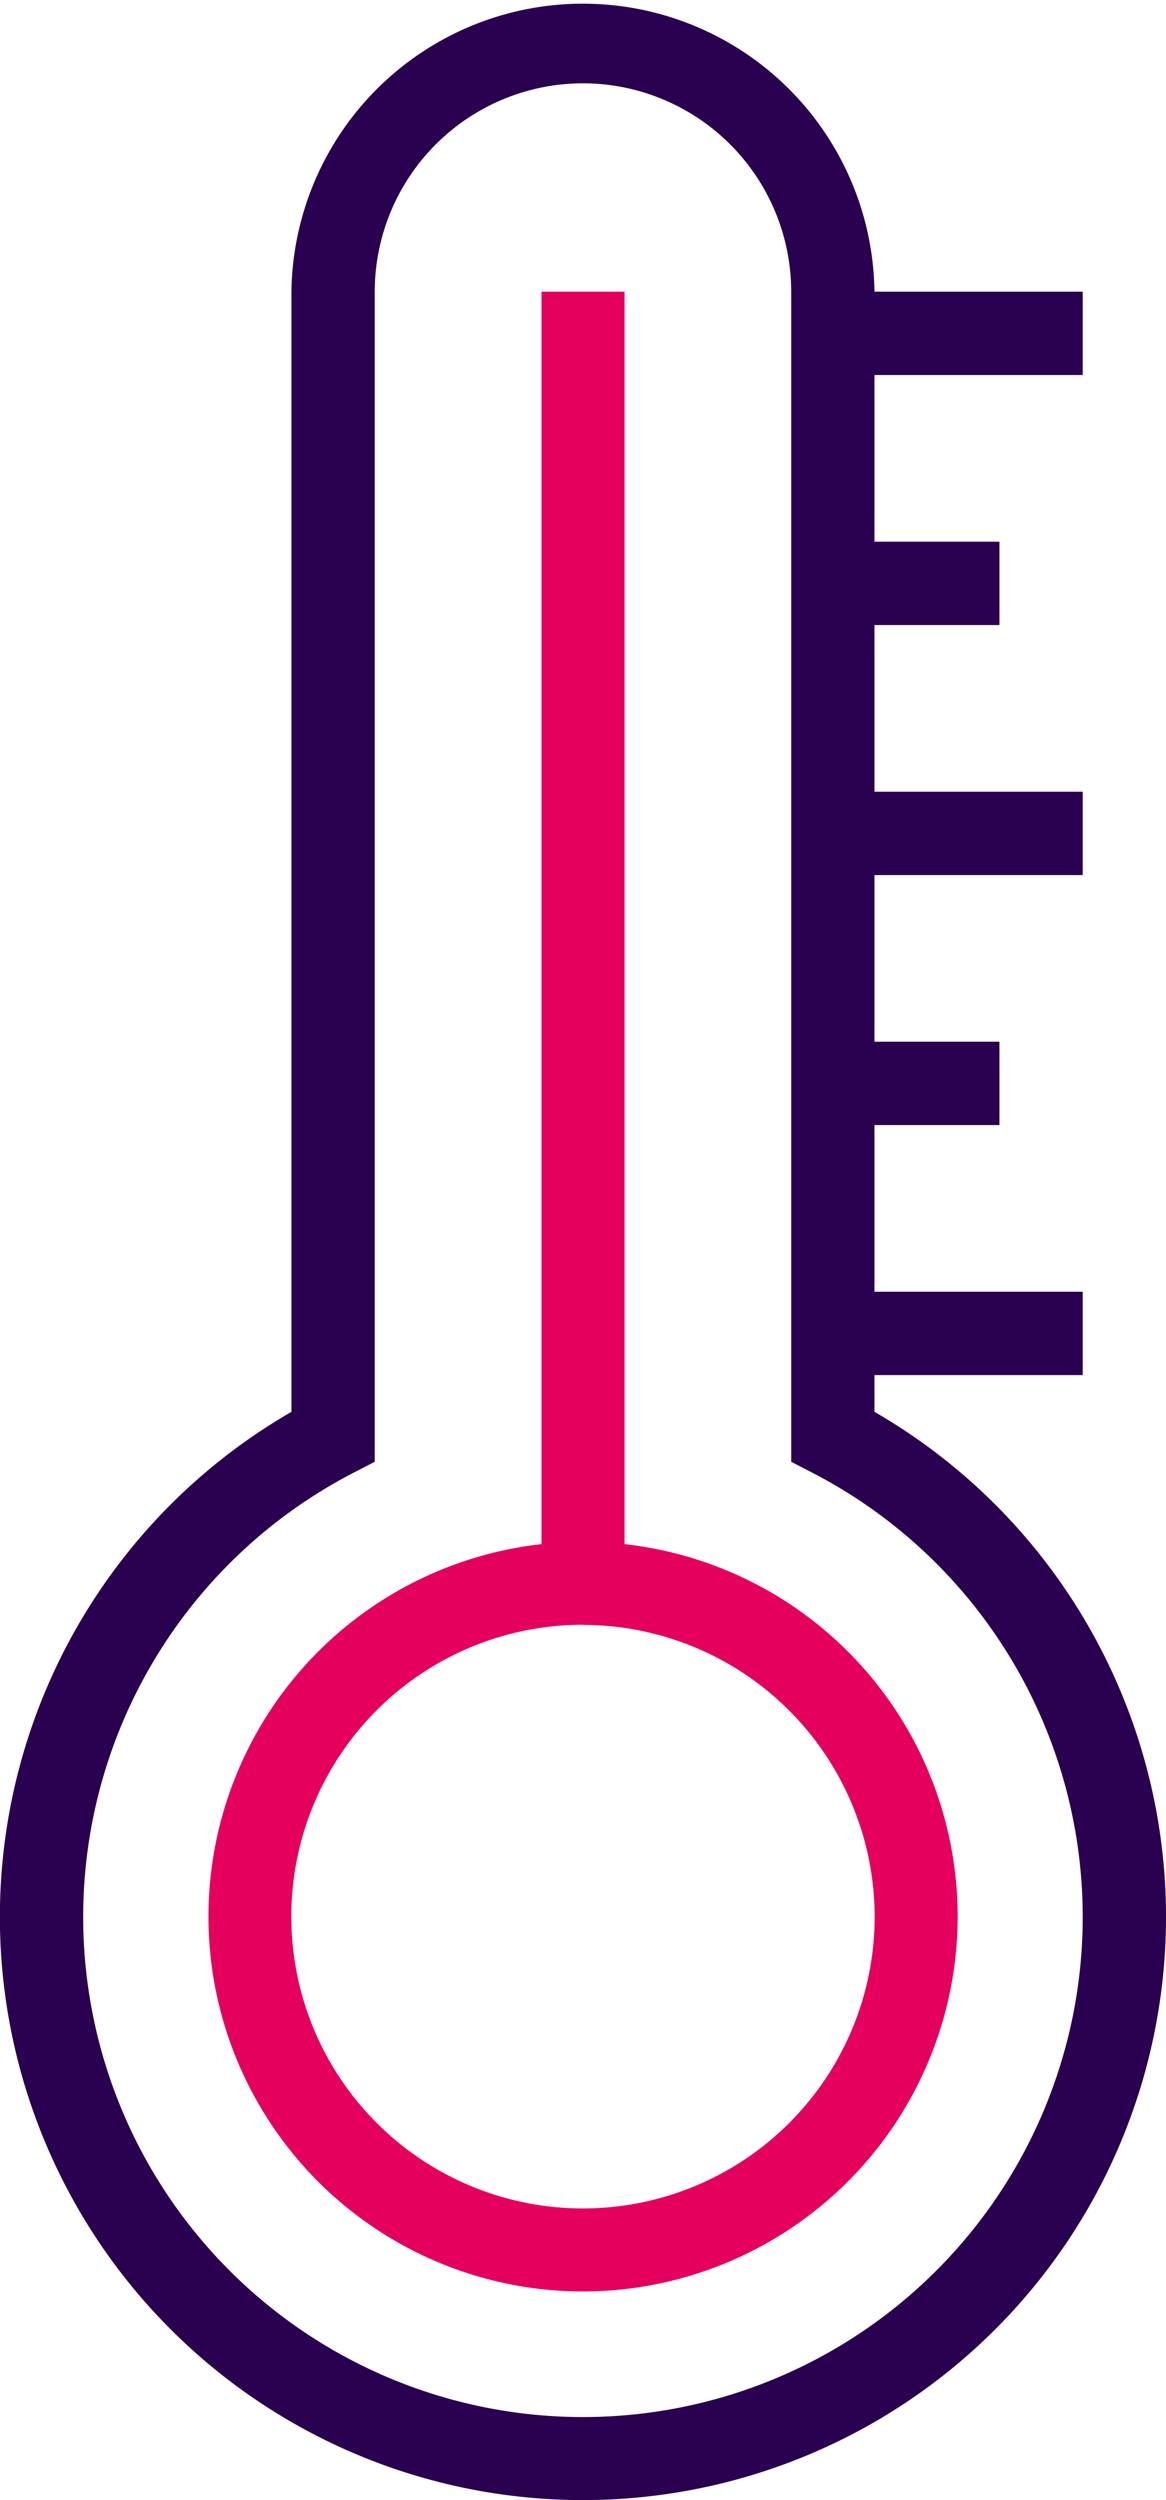
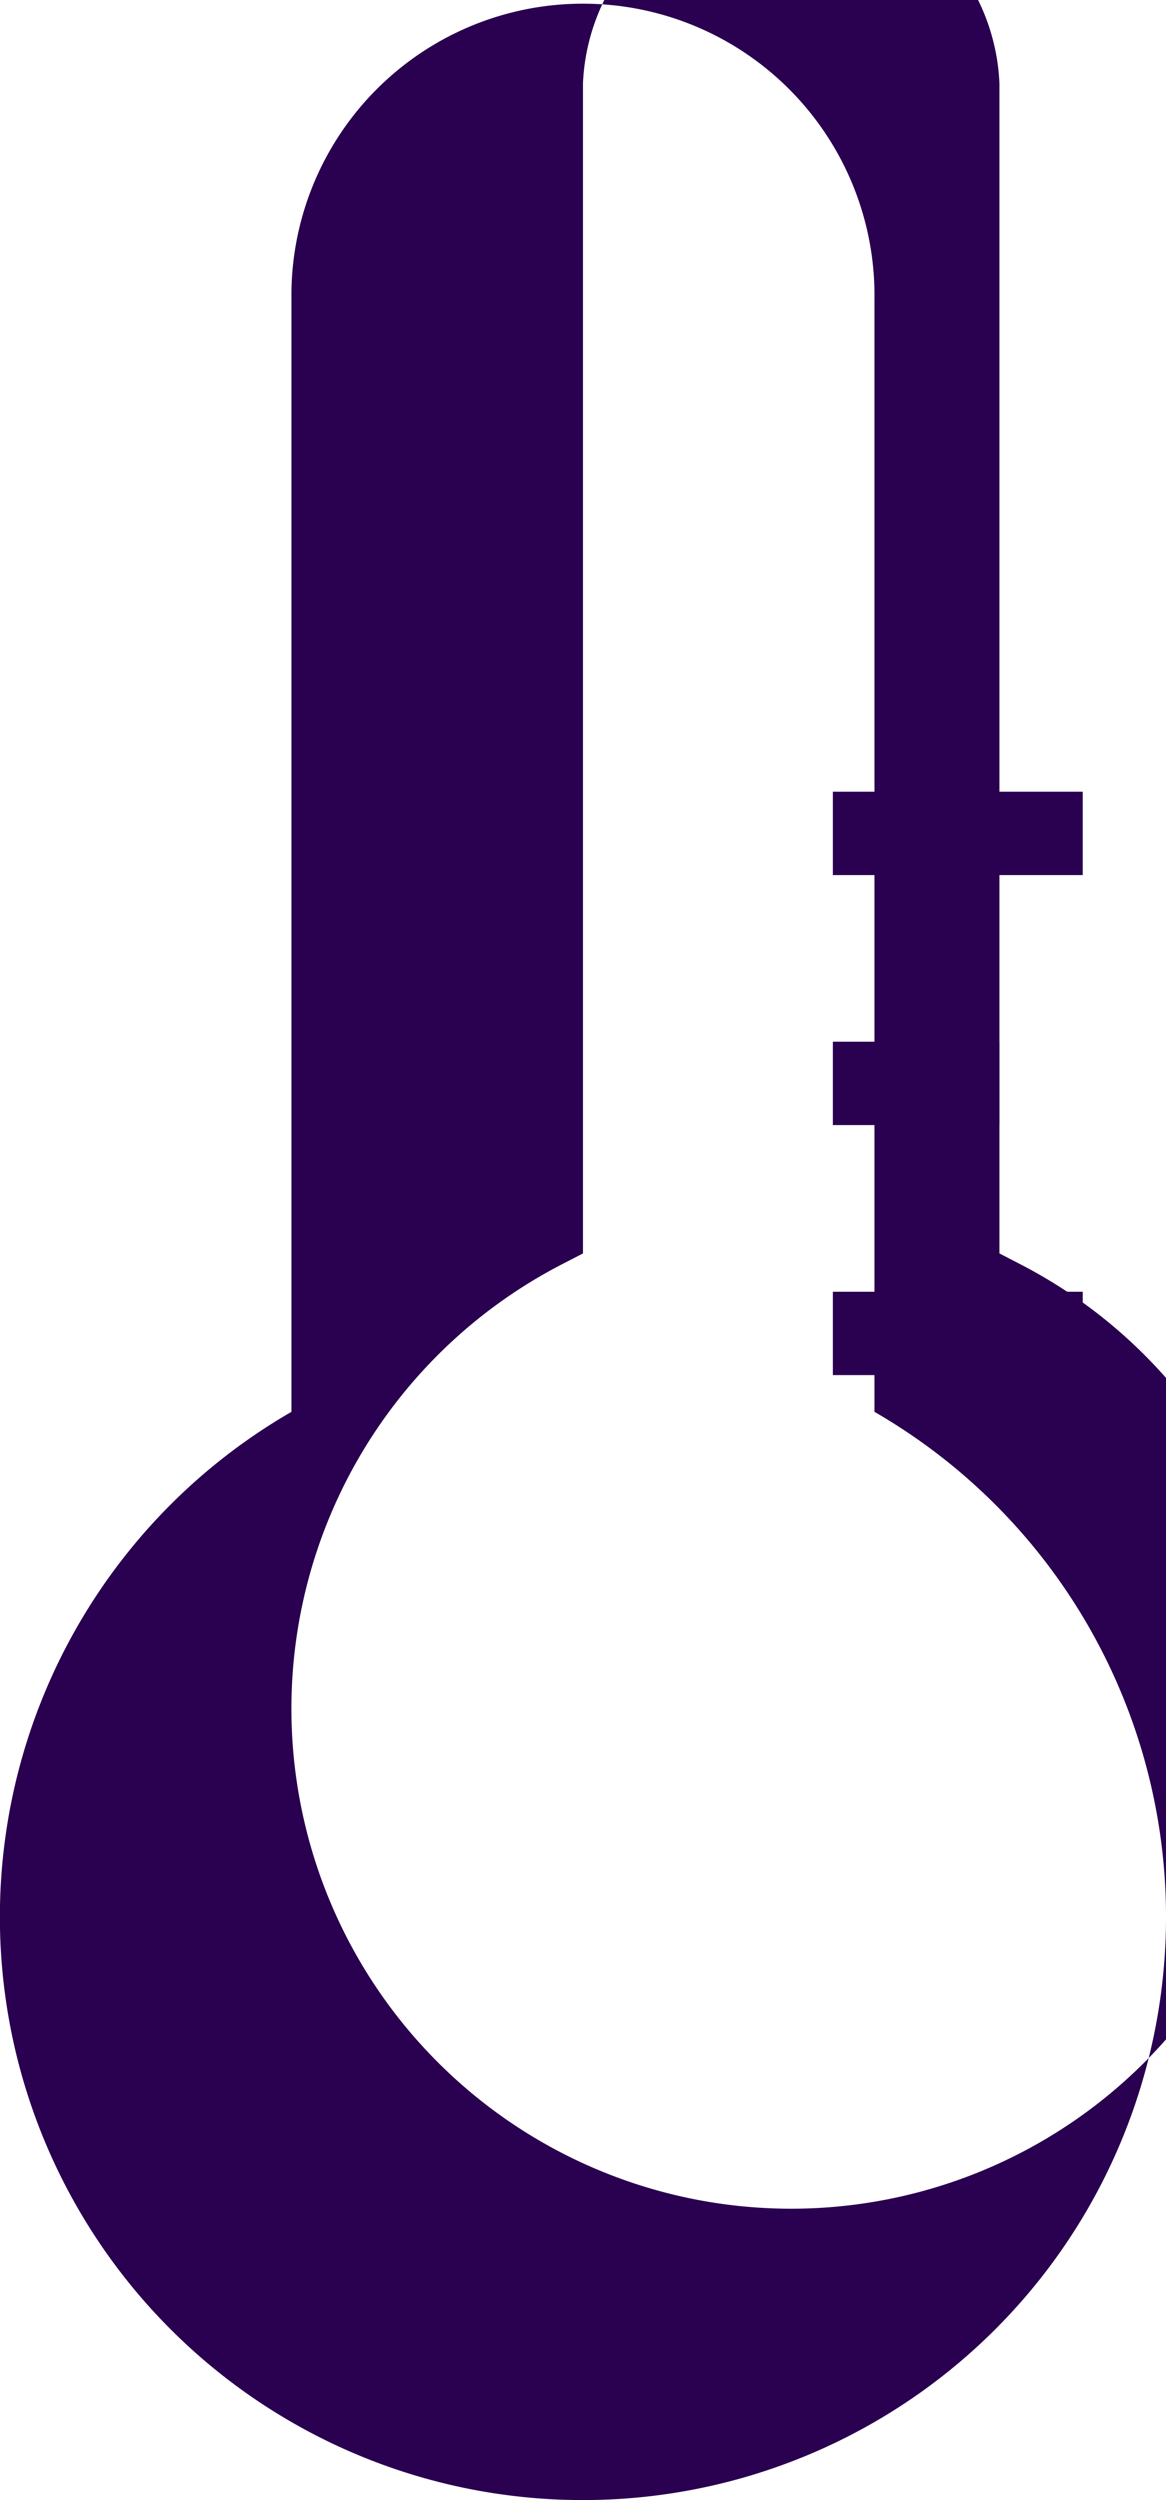
<svg xmlns="http://www.w3.org/2000/svg" width="23.877" height="51.165" viewBox="0 0 23.877 51.165">
  <g id="Group_1983" data-name="Group 1983" transform="translate(-865.617 -477.998)">
    <g id="Group_1328" data-name="Group 1328" transform="translate(865.617 477.998)">
      <g id="Group_304" data-name="Group 304" transform="translate(0 0)">
-         <path id="Path_156" data-name="Path 156" d="M3899.61,7613.222a11.934,11.934,0,0,1-5.97-22.271v-22.926a5.97,5.97,0,0,1,11.939,0v22.926a11.934,11.934,0,0,1-5.97,22.271Zm0-49.46a4.267,4.267,0,0,0-4.264,4.264v23.947l-.459.237a10.234,10.234,0,1,0,9.445,0l-.458-.237v-23.947A4.268,4.268,0,0,0,3899.61,7563.762Z" transform="translate(-3887.672 -7562.057)" fill="#2a0050" />
+         <path id="Path_156" data-name="Path 156" d="M3899.61,7613.222a11.934,11.934,0,0,1-5.97-22.271v-22.926a5.97,5.97,0,0,1,11.939,0v22.926a11.934,11.934,0,0,1-5.97,22.271Zm0-49.46v23.947l-.459.237a10.234,10.234,0,1,0,9.445,0l-.458-.237v-23.947A4.268,4.268,0,0,0,3899.61,7563.762Z" transform="translate(-3887.672 -7562.057)" fill="#2a0050" />
      </g>
      <g id="Group_305" data-name="Group 305" transform="translate(4.266 31.556)">
-         <path id="Path_157" data-name="Path 157" d="M3900.347,7614.4a7.671,7.671,0,1,1,7.672-7.671A7.68,7.68,0,0,1,3900.347,7614.4Zm0-13.645a5.973,5.973,0,1,0,5.972,5.974A5.981,5.981,0,0,0,3900.347,7600.758Z" transform="translate(-3892.674 -7599.06)" fill="#e6005d" />
-       </g>
+         </g>
      <g id="Group_306" data-name="Group 306" transform="translate(11.089 5.969)">
-         <rect id="Rectangle_57" data-name="Rectangle 57" width="1.7" height="26.436" transform="translate(0)" fill="#e6005d" />
-       </g>
+         </g>
      <g id="Group_314" data-name="Group 314" transform="translate(17.055 5.969)">
        <g id="Group_309" data-name="Group 309" transform="translate(0 15.35)">
          <g id="Group_307" data-name="Group 307" transform="translate(0 5.117)">
            <rect id="Rectangle_58" data-name="Rectangle 58" width="5.117" height="1.706" fill="#2a0050" />
          </g>
          <g id="Group_308" data-name="Group 308">
            <rect id="Rectangle_59" data-name="Rectangle 59" width="3.411" height="1.706" fill="#2a0050" />
          </g>
        </g>
        <g id="Group_312" data-name="Group 312" transform="translate(0 5.117)">
          <g id="Group_310" data-name="Group 310" transform="translate(0 5.117)">
            <rect id="Rectangle_60" data-name="Rectangle 60" width="5.117" height="1.706" fill="#2a0050" />
          </g>
          <g id="Group_311" data-name="Group 311">
-             <rect id="Rectangle_61" data-name="Rectangle 61" width="3.411" height="1.706" fill="#2a0050" />
-           </g>
+             </g>
        </g>
        <g id="Group_313" data-name="Group 313" transform="translate(0)">
-           <rect id="Rectangle_62" data-name="Rectangle 62" width="5.117" height="1.706" fill="#2a0050" />
-         </g>
+           </g>
      </g>
    </g>
  </g>
</svg>